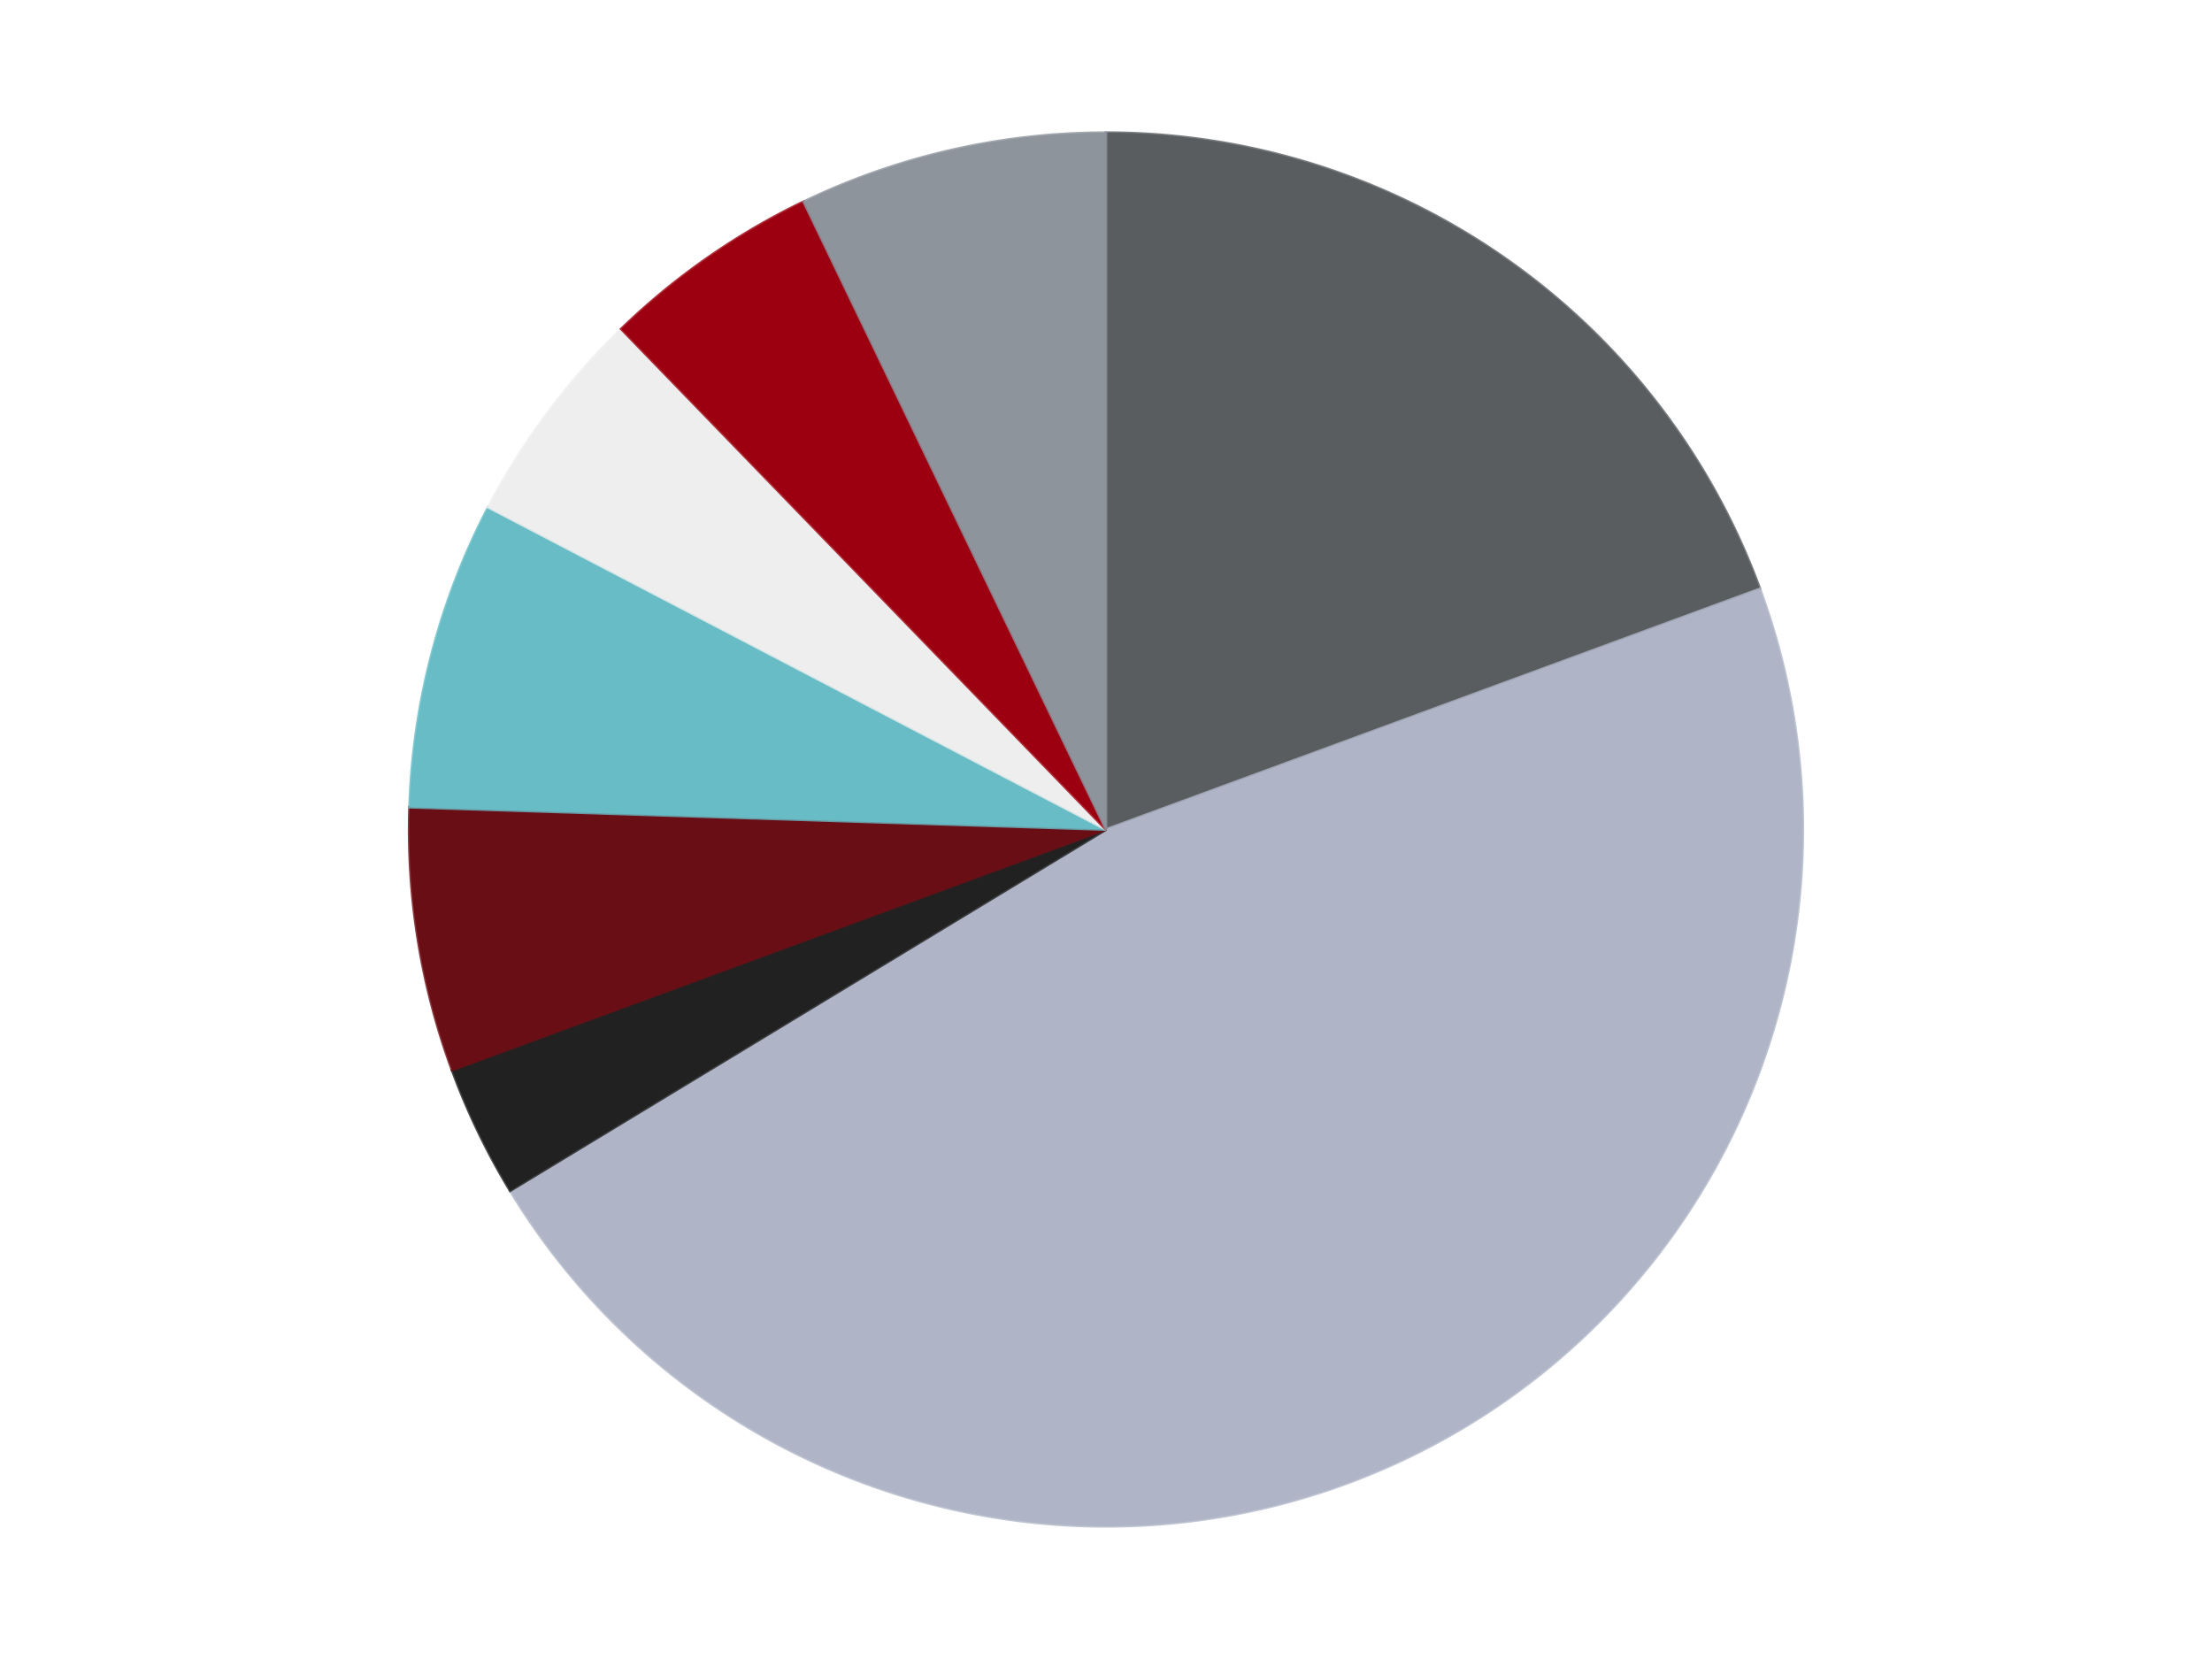
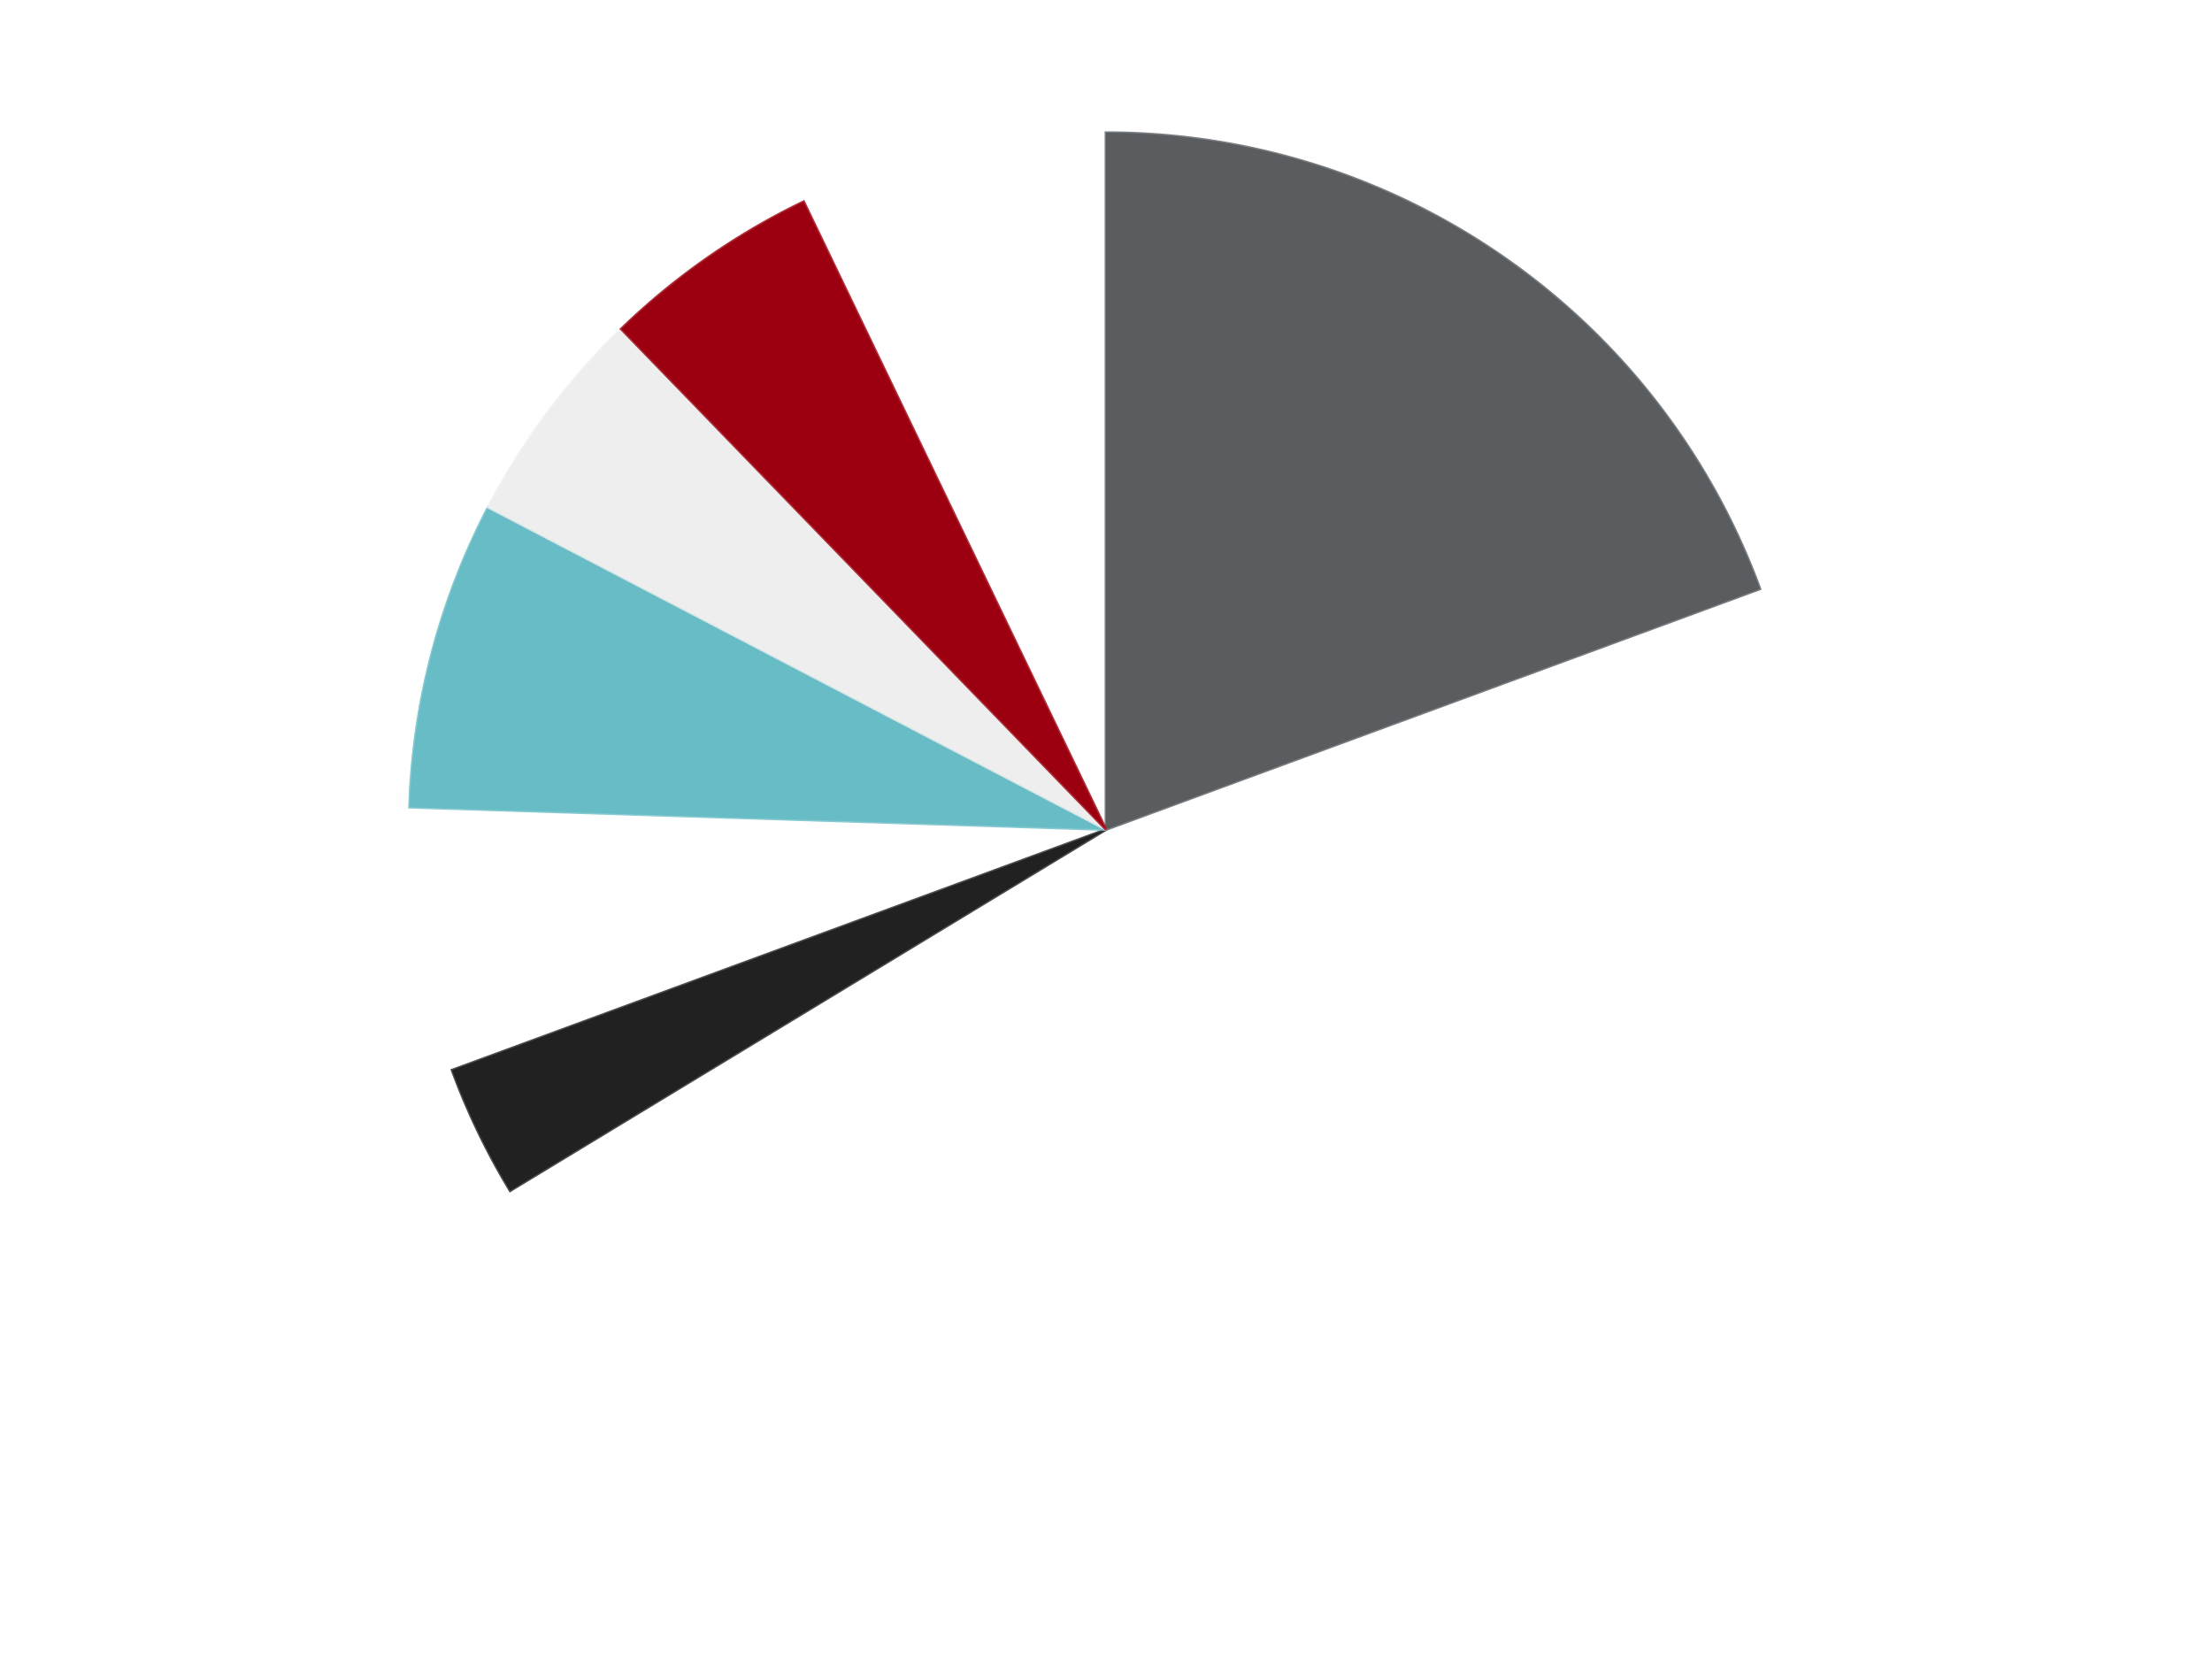
<svg xmlns="http://www.w3.org/2000/svg" xmlns:xlink="http://www.w3.org/1999/xlink" id="chart-a6f5cb8f-595e-4eac-a1ee-1173807dc59e" class="pygal-chart" viewBox="0 0 800 600">
  <defs>
    <style type="text/css">#chart-a6f5cb8f-595e-4eac-a1ee-1173807dc59e{-webkit-user-select:none;-webkit-font-smoothing:antialiased;font-family:Consolas,"Liberation Mono",Menlo,Courier,monospace}#chart-a6f5cb8f-595e-4eac-a1ee-1173807dc59e .title{font-family:Consolas,"Liberation Mono",Menlo,Courier,monospace;font-size:16px}#chart-a6f5cb8f-595e-4eac-a1ee-1173807dc59e .legends .legend text{font-family:Consolas,"Liberation Mono",Menlo,Courier,monospace;font-size:14px}#chart-a6f5cb8f-595e-4eac-a1ee-1173807dc59e .axis text{font-family:Consolas,"Liberation Mono",Menlo,Courier,monospace;font-size:10px}#chart-a6f5cb8f-595e-4eac-a1ee-1173807dc59e .axis text.major{font-family:Consolas,"Liberation Mono",Menlo,Courier,monospace;font-size:10px}#chart-a6f5cb8f-595e-4eac-a1ee-1173807dc59e .text-overlay text.value{font-family:Consolas,"Liberation Mono",Menlo,Courier,monospace;font-size:16px}#chart-a6f5cb8f-595e-4eac-a1ee-1173807dc59e .text-overlay text.label{font-family:Consolas,"Liberation Mono",Menlo,Courier,monospace;font-size:10px}#chart-a6f5cb8f-595e-4eac-a1ee-1173807dc59e .tooltip{font-family:Consolas,"Liberation Mono",Menlo,Courier,monospace;font-size:14px}#chart-a6f5cb8f-595e-4eac-a1ee-1173807dc59e text.no_data{font-family:Consolas,"Liberation Mono",Menlo,Courier,monospace;font-size:64px}
#chart-a6f5cb8f-595e-4eac-a1ee-1173807dc59e{background-color:transparent}#chart-a6f5cb8f-595e-4eac-a1ee-1173807dc59e path,#chart-a6f5cb8f-595e-4eac-a1ee-1173807dc59e line,#chart-a6f5cb8f-595e-4eac-a1ee-1173807dc59e rect,#chart-a6f5cb8f-595e-4eac-a1ee-1173807dc59e circle{-webkit-transition:150ms;-moz-transition:150ms;transition:150ms}#chart-a6f5cb8f-595e-4eac-a1ee-1173807dc59e .graph &gt; .background{fill:transparent}#chart-a6f5cb8f-595e-4eac-a1ee-1173807dc59e .plot &gt; .background{fill:transparent}#chart-a6f5cb8f-595e-4eac-a1ee-1173807dc59e .graph{fill:rgba(0,0,0,.87)}#chart-a6f5cb8f-595e-4eac-a1ee-1173807dc59e text.no_data{fill:rgba(0,0,0,1)}#chart-a6f5cb8f-595e-4eac-a1ee-1173807dc59e .title{fill:rgba(0,0,0,1)}#chart-a6f5cb8f-595e-4eac-a1ee-1173807dc59e .legends .legend text{fill:rgba(0,0,0,.87)}#chart-a6f5cb8f-595e-4eac-a1ee-1173807dc59e .legends .legend:hover text{fill:rgba(0,0,0,1)}#chart-a6f5cb8f-595e-4eac-a1ee-1173807dc59e .axis .line{stroke:rgba(0,0,0,1)}#chart-a6f5cb8f-595e-4eac-a1ee-1173807dc59e .axis .guide.line{stroke:rgba(0,0,0,.54)}#chart-a6f5cb8f-595e-4eac-a1ee-1173807dc59e .axis .major.line{stroke:rgba(0,0,0,.87)}#chart-a6f5cb8f-595e-4eac-a1ee-1173807dc59e .axis text.major{fill:rgba(0,0,0,1)}#chart-a6f5cb8f-595e-4eac-a1ee-1173807dc59e .axis.y .guides:hover .guide.line,#chart-a6f5cb8f-595e-4eac-a1ee-1173807dc59e .line-graph .axis.x .guides:hover .guide.line,#chart-a6f5cb8f-595e-4eac-a1ee-1173807dc59e .stackedline-graph .axis.x .guides:hover .guide.line,#chart-a6f5cb8f-595e-4eac-a1ee-1173807dc59e .xy-graph .axis.x .guides:hover .guide.line{stroke:rgba(0,0,0,1)}#chart-a6f5cb8f-595e-4eac-a1ee-1173807dc59e .axis .guides:hover text{fill:rgba(0,0,0,1)}#chart-a6f5cb8f-595e-4eac-a1ee-1173807dc59e .reactive{fill-opacity:1.0;stroke-opacity:.8;stroke-width:1}#chart-a6f5cb8f-595e-4eac-a1ee-1173807dc59e .ci{stroke:rgba(0,0,0,.87)}#chart-a6f5cb8f-595e-4eac-a1ee-1173807dc59e .reactive.active,#chart-a6f5cb8f-595e-4eac-a1ee-1173807dc59e .active .reactive{fill-opacity:0.6;stroke-opacity:.9;stroke-width:4}#chart-a6f5cb8f-595e-4eac-a1ee-1173807dc59e .ci .reactive.active{stroke-width:1.5}#chart-a6f5cb8f-595e-4eac-a1ee-1173807dc59e .series text{fill:rgba(0,0,0,1)}#chart-a6f5cb8f-595e-4eac-a1ee-1173807dc59e .tooltip rect{fill:transparent;stroke:rgba(0,0,0,1);-webkit-transition:opacity 150ms;-moz-transition:opacity 150ms;transition:opacity 150ms}#chart-a6f5cb8f-595e-4eac-a1ee-1173807dc59e .tooltip .label{fill:rgba(0,0,0,.87)}#chart-a6f5cb8f-595e-4eac-a1ee-1173807dc59e .tooltip .label{fill:rgba(0,0,0,.87)}#chart-a6f5cb8f-595e-4eac-a1ee-1173807dc59e .tooltip .legend{font-size:.8em;fill:rgba(0,0,0,.54)}#chart-a6f5cb8f-595e-4eac-a1ee-1173807dc59e .tooltip .x_label{font-size:.6em;fill:rgba(0,0,0,1)}#chart-a6f5cb8f-595e-4eac-a1ee-1173807dc59e .tooltip .xlink{font-size:.5em;text-decoration:underline}#chart-a6f5cb8f-595e-4eac-a1ee-1173807dc59e .tooltip .value{font-size:1.5em}#chart-a6f5cb8f-595e-4eac-a1ee-1173807dc59e .bound{font-size:.5em}#chart-a6f5cb8f-595e-4eac-a1ee-1173807dc59e .max-value{font-size:.75em;fill:rgba(0,0,0,.54)}#chart-a6f5cb8f-595e-4eac-a1ee-1173807dc59e .map-element{fill:transparent;stroke:rgba(0,0,0,.54) !important}#chart-a6f5cb8f-595e-4eac-a1ee-1173807dc59e .map-element .reactive{fill-opacity:inherit;stroke-opacity:inherit}#chart-a6f5cb8f-595e-4eac-a1ee-1173807dc59e .color-0,#chart-a6f5cb8f-595e-4eac-a1ee-1173807dc59e .color-0 a:visited{stroke:#F44336;fill:#F44336}#chart-a6f5cb8f-595e-4eac-a1ee-1173807dc59e .color-1,#chart-a6f5cb8f-595e-4eac-a1ee-1173807dc59e .color-1 a:visited{stroke:#3F51B5;fill:#3F51B5}#chart-a6f5cb8f-595e-4eac-a1ee-1173807dc59e .color-2,#chart-a6f5cb8f-595e-4eac-a1ee-1173807dc59e .color-2 a:visited{stroke:#009688;fill:#009688}#chart-a6f5cb8f-595e-4eac-a1ee-1173807dc59e .color-3,#chart-a6f5cb8f-595e-4eac-a1ee-1173807dc59e .color-3 a:visited{stroke:#FFC107;fill:#FFC107}#chart-a6f5cb8f-595e-4eac-a1ee-1173807dc59e .color-4,#chart-a6f5cb8f-595e-4eac-a1ee-1173807dc59e .color-4 a:visited{stroke:#FF5722;fill:#FF5722}#chart-a6f5cb8f-595e-4eac-a1ee-1173807dc59e .color-5,#chart-a6f5cb8f-595e-4eac-a1ee-1173807dc59e .color-5 a:visited{stroke:#9C27B0;fill:#9C27B0}#chart-a6f5cb8f-595e-4eac-a1ee-1173807dc59e .color-6,#chart-a6f5cb8f-595e-4eac-a1ee-1173807dc59e .color-6 a:visited{stroke:#03A9F4;fill:#03A9F4}#chart-a6f5cb8f-595e-4eac-a1ee-1173807dc59e .color-7,#chart-a6f5cb8f-595e-4eac-a1ee-1173807dc59e .color-7 a:visited{stroke:#8BC34A;fill:#8BC34A}#chart-a6f5cb8f-595e-4eac-a1ee-1173807dc59e .text-overlay .color-0 text{fill:black}#chart-a6f5cb8f-595e-4eac-a1ee-1173807dc59e .text-overlay .color-1 text{fill:black}#chart-a6f5cb8f-595e-4eac-a1ee-1173807dc59e .text-overlay .color-2 text{fill:black}#chart-a6f5cb8f-595e-4eac-a1ee-1173807dc59e .text-overlay .color-3 text{fill:black}#chart-a6f5cb8f-595e-4eac-a1ee-1173807dc59e .text-overlay .color-4 text{fill:black}#chart-a6f5cb8f-595e-4eac-a1ee-1173807dc59e .text-overlay .color-5 text{fill:black}#chart-a6f5cb8f-595e-4eac-a1ee-1173807dc59e .text-overlay .color-6 text{fill:black}#chart-a6f5cb8f-595e-4eac-a1ee-1173807dc59e .text-overlay .color-7 text{fill:black}
#chart-a6f5cb8f-595e-4eac-a1ee-1173807dc59e text.no_data{text-anchor:middle}#chart-a6f5cb8f-595e-4eac-a1ee-1173807dc59e .guide.line{fill:none}#chart-a6f5cb8f-595e-4eac-a1ee-1173807dc59e .centered{text-anchor:middle}#chart-a6f5cb8f-595e-4eac-a1ee-1173807dc59e .title{text-anchor:middle}#chart-a6f5cb8f-595e-4eac-a1ee-1173807dc59e .legends .legend text{fill-opacity:1}#chart-a6f5cb8f-595e-4eac-a1ee-1173807dc59e .axis.x text{text-anchor:middle}#chart-a6f5cb8f-595e-4eac-a1ee-1173807dc59e .axis.x:not(.web) text[transform]{text-anchor:start}#chart-a6f5cb8f-595e-4eac-a1ee-1173807dc59e .axis.x:not(.web) text[transform].backwards{text-anchor:end}#chart-a6f5cb8f-595e-4eac-a1ee-1173807dc59e .axis.y text{text-anchor:end}#chart-a6f5cb8f-595e-4eac-a1ee-1173807dc59e .axis.y text[transform].backwards{text-anchor:start}#chart-a6f5cb8f-595e-4eac-a1ee-1173807dc59e .axis.y2 text{text-anchor:start}#chart-a6f5cb8f-595e-4eac-a1ee-1173807dc59e .axis.y2 text[transform].backwards{text-anchor:end}#chart-a6f5cb8f-595e-4eac-a1ee-1173807dc59e .axis .guide.line{stroke-dasharray:4,4;stroke:black}#chart-a6f5cb8f-595e-4eac-a1ee-1173807dc59e .axis .major.guide.line{stroke-dasharray:6,6;stroke:black}#chart-a6f5cb8f-595e-4eac-a1ee-1173807dc59e .horizontal .axis.y .guide.line,#chart-a6f5cb8f-595e-4eac-a1ee-1173807dc59e .horizontal .axis.y2 .guide.line,#chart-a6f5cb8f-595e-4eac-a1ee-1173807dc59e .vertical .axis.x .guide.line{opacity:0}#chart-a6f5cb8f-595e-4eac-a1ee-1173807dc59e .horizontal .axis.always_show .guide.line,#chart-a6f5cb8f-595e-4eac-a1ee-1173807dc59e .vertical .axis.always_show .guide.line{opacity:1 !important}#chart-a6f5cb8f-595e-4eac-a1ee-1173807dc59e .axis.y .guides:hover .guide.line,#chart-a6f5cb8f-595e-4eac-a1ee-1173807dc59e .axis.y2 .guides:hover .guide.line,#chart-a6f5cb8f-595e-4eac-a1ee-1173807dc59e .axis.x .guides:hover .guide.line{opacity:1}#chart-a6f5cb8f-595e-4eac-a1ee-1173807dc59e .axis .guides:hover text{opacity:1}#chart-a6f5cb8f-595e-4eac-a1ee-1173807dc59e .nofill{fill:none}#chart-a6f5cb8f-595e-4eac-a1ee-1173807dc59e .subtle-fill{fill-opacity:.2}#chart-a6f5cb8f-595e-4eac-a1ee-1173807dc59e .dot{stroke-width:1px;fill-opacity:1;stroke-opacity:1}#chart-a6f5cb8f-595e-4eac-a1ee-1173807dc59e .dot.active{stroke-width:5px}#chart-a6f5cb8f-595e-4eac-a1ee-1173807dc59e .dot.negative{fill:transparent}#chart-a6f5cb8f-595e-4eac-a1ee-1173807dc59e text,#chart-a6f5cb8f-595e-4eac-a1ee-1173807dc59e tspan{stroke:none !important}#chart-a6f5cb8f-595e-4eac-a1ee-1173807dc59e .series text.active{opacity:1}#chart-a6f5cb8f-595e-4eac-a1ee-1173807dc59e .tooltip rect{fill-opacity:.95;stroke-width:.5}#chart-a6f5cb8f-595e-4eac-a1ee-1173807dc59e .tooltip text{fill-opacity:1}#chart-a6f5cb8f-595e-4eac-a1ee-1173807dc59e .showable{visibility:hidden}#chart-a6f5cb8f-595e-4eac-a1ee-1173807dc59e .showable.shown{visibility:visible}#chart-a6f5cb8f-595e-4eac-a1ee-1173807dc59e .gauge-background{fill:rgba(229,229,229,1);stroke:none}#chart-a6f5cb8f-595e-4eac-a1ee-1173807dc59e .bg-lines{stroke:transparent;stroke-width:2px}</style>
    <script type="text/javascript">window.pygal = window.pygal || {};window.pygal.config = window.pygal.config || {};window.pygal.config['a6f5cb8f-595e-4eac-a1ee-1173807dc59e'] = {"allow_interruptions": false, "box_mode": "extremes", "classes": ["pygal-chart"], "css": ["file://style.css", "file://graph.css"], "defs": [], "disable_xml_declaration": false, "dots_size": 2.5, "dynamic_print_values": false, "explicit_size": false, "fill": false, "force_uri_protocol": "https", "formatter": null, "half_pie": false, "height": 600, "include_x_axis": false, "inner_radius": 0, "interpolate": null, "interpolation_parameters": {}, "interpolation_precision": 250, "inverse_y_axis": false, "js": ["//kozea.github.io/pygal.js/2.0.x/pygal-tooltips.min.js"], "legend_at_bottom": false, "legend_at_bottom_columns": null, "legend_box_size": 12, "logarithmic": false, "margin": 20, "margin_bottom": null, "margin_left": null, "margin_right": null, "margin_top": null, "max_scale": 16, "min_scale": 4, "missing_value_fill_truncation": "x", "no_data_text": "No data", "no_prefix": false, "order_min": null, "pretty_print": false, "print_labels": false, "print_values": false, "print_values_position": "center", "print_zeroes": true, "range": null, "rounded_bars": null, "secondary_range": null, "show_dots": true, "show_legend": false, "show_minor_x_labels": true, "show_minor_y_labels": true, "show_only_major_dots": false, "show_x_guides": false, "show_x_labels": true, "show_y_guides": true, "show_y_labels": true, "spacing": 10, "stack_from_top": false, "strict": false, "stroke": true, "stroke_style": null, "style": {"background": "transparent", "ci_colors": [], "colors": ["#F44336", "#3F51B5", "#009688", "#FFC107", "#FF5722", "#9C27B0", "#03A9F4", "#8BC34A", "#FF9800", "#E91E63", "#2196F3", "#4CAF50", "#FFEB3B", "#673AB7", "#00BCD4", "#CDDC39", "#9E9E9E", "#607D8B"], "dot_opacity": "1", "font_family": "Consolas, \"Liberation Mono\", Menlo, Courier, monospace", "foreground": "rgba(0, 0, 0, .87)", "foreground_strong": "rgba(0, 0, 0, 1)", "foreground_subtle": "rgba(0, 0, 0, .54)", "guide_stroke_color": "black", "guide_stroke_dasharray": "4,4", "label_font_family": "Consolas, \"Liberation Mono\", Menlo, Courier, monospace", "label_font_size": 10, "legend_font_family": "Consolas, \"Liberation Mono\", Menlo, Courier, monospace", "legend_font_size": 14, "major_guide_stroke_color": "black", "major_guide_stroke_dasharray": "6,6", "major_label_font_family": "Consolas, \"Liberation Mono\", Menlo, Courier, monospace", "major_label_font_size": 10, "no_data_font_family": "Consolas, \"Liberation Mono\", Menlo, Courier, monospace", "no_data_font_size": 64, "opacity": "1.0", "opacity_hover": "0.6", "plot_background": "transparent", "stroke_opacity": ".8", "stroke_opacity_hover": ".9", "stroke_width": "1", "stroke_width_hover": "4", "title_font_family": "Consolas, \"Liberation Mono\", Menlo, Courier, monospace", "title_font_size": 16, "tooltip_font_family": "Consolas, \"Liberation Mono\", Menlo, Courier, monospace", "tooltip_font_size": 14, "transition": "150ms", "value_background": "rgba(229, 229, 229, 1)", "value_colors": [], "value_font_family": "Consolas, \"Liberation Mono\", Menlo, Courier, monospace", "value_font_size": 16, "value_label_font_family": "Consolas, \"Liberation Mono\", Menlo, Courier, monospace", "value_label_font_size": 10}, "title": null, "tooltip_border_radius": 0, "tooltip_fancy_mode": true, "truncate_label": null, "truncate_legend": null, "width": 800, "x_label_rotation": 0, "x_labels": null, "x_labels_major": null, "x_labels_major_count": null, "x_labels_major_every": null, "x_title": null, "xrange": null, "y_label_rotation": 0, "y_labels": null, "y_labels_major": null, "y_labels_major_count": null, "y_labels_major_every": null, "y_title": null, "zero": 0, "legends": ["Dark Bluish Gray", "Light Bluish Gray", "Black", "Dark Red", "Trans-Light Blue", "Trans-Clear", "Trans-Red", "Flat Silver"]}</script>
    <script type="text/javascript" xlink:href="https://kozea.github.io/pygal.js/2.0.x/pygal-tooltips.min.js" />
  </defs>
  <title>Pygal</title>
  <g class="graph pie-graph vertical">
    <rect x="0" y="0" width="800" height="600" class="background" />
    <g transform="translate(20, 20)" class="plot">
-       <rect x="0" y="0" width="760" height="560" class="background" />
      <g class="series serie-0 color-0">
        <g class="slices">
          <g class="slice" style="fill: #595D60; stroke: #595D60">
            <path d="M380 28 A252 252 0 0 1 616.494 192.968 L380 280 A0 0 0 0 0 380 280 z" class="slice reactive tooltip-trigger" />
            <desc class="value">19</desc>
            <desc class="x centered">452.0866991753934</desc>
            <desc class="y centered">176.65829592078356</desc>
          </g>
        </g>
      </g>
      <g class="series serie-1 color-1">
        <g class="slices">
          <g class="slice" style="fill: #AFB5C7; stroke: #AFB5C7">
-             <path d="M616.494 192.968 A252 252 0 0 1 164.504 410.635 L380 280 A0 0 0 0 0 380 280 z" class="slice reactive tooltip-trigger" />
            <desc class="value">46</desc>
            <desc class="x centered">434.6693511288123</desc>
            <desc class="y centered">393.5220773557048</desc>
          </g>
        </g>
      </g>
      <g class="series serie-2 color-2">
        <g class="slices">
          <g class="slice" style="fill: #212121; stroke: #212121">
            <path d="M164.504 410.635 A252 252 0 0 1 143.506 367.032 L380 280 A0 0 0 0 0 380 280 z" class="slice reactive tooltip-trigger" />
            <desc class="value">3</desc>
            <desc class="x centered">266.4779226442952</desc>
            <desc class="y centered">334.66935112881237</desc>
          </g>
        </g>
      </g>
      <g class="series serie-3 color-3">
        <g class="slices">
          <g class="slice" style="fill: #6A0E15; stroke: #6A0E15">
-             <path d="M143.506 367.032 A252 252 0 0 1 128.129 271.923 L380 280 A0 0 0 0 0 380 280 z" class="slice reactive tooltip-trigger" />
            <desc class="value">6</desc>
            <desc class="x centered">255.61509528977928</desc>
            <desc class="y centered">300.1095867742057</desc>
          </g>
        </g>
      </g>
      <g class="series serie-4 color-4">
        <g class="slices">
          <g class="slice" style="fill: #68BCC5; stroke: #68BCC5">
            <path d="M128.129 271.923 A252 252 0 0 1 156.577 163.44 L380 280 A0 0 0 0 0 380 280 z" class="slice reactive tooltip-trigger" />
            <desc class="value">7</desc>
            <desc class="x centered">258.12084725708235</desc>
            <desc class="y centered">248.039522427402</desc>
          </g>
        </g>
      </g>
      <g class="series serie-5 color-5">
        <g class="slices">
          <g class="slice" style="fill: #EEEEEE; stroke: #EEEEEE">
            <path d="M156.577 163.44 A252 252 0 0 1 204.688 98.976 L380 280 A0 0 0 0 0 380 280 z" class="slice reactive tooltip-trigger" />
            <desc class="value">5</desc>
            <desc class="x centered">279.0218836446375</desc>
            <desc class="y centered">204.6380731581067</desc>
          </g>
        </g>
      </g>
      <g class="series serie-6 color-6">
        <g class="slices">
          <g class="slice" style="fill: #9C0010; stroke: #9C0010">
            <path d="M204.688 98.976 A252 252 0 0 1 270.661 52.956 L380 280 A0 0 0 0 0 380 280 z" class="slice reactive tooltip-trigger" />
            <desc class="value">5</desc>
            <desc class="x centered">307.91330082460667</desc>
            <desc class="y centered">176.65829592078353</desc>
          </g>
        </g>
      </g>
      <g class="series serie-7 color-7">
        <g class="slices">
          <g class="slice" style="fill: #8D949C; stroke: #8D949C">
-             <path d="M270.661 52.956 A252 252 0 0 1 380 28 L380 280 A0 0 0 0 0 380 280 z" class="slice reactive tooltip-trigger" />
            <desc class="value">7</desc>
            <desc class="x centered">351.9623623215044</desc>
            <desc class="y centered">157.15908306509024</desc>
          </g>
        </g>
      </g>
    </g>
    <g class="titles" />
    <g transform="translate(20, 20)" class="plot overlay">
      <g class="series serie-0 color-0" />
      <g class="series serie-1 color-1" />
      <g class="series serie-2 color-2" />
      <g class="series serie-3 color-3" />
      <g class="series serie-4 color-4" />
      <g class="series serie-5 color-5" />
      <g class="series serie-6 color-6" />
      <g class="series serie-7 color-7" />
    </g>
    <g transform="translate(20, 20)" class="plot text-overlay">
      <g class="series serie-0 color-0" />
      <g class="series serie-1 color-1" />
      <g class="series serie-2 color-2" />
      <g class="series serie-3 color-3" />
      <g class="series serie-4 color-4" />
      <g class="series serie-5 color-5" />
      <g class="series serie-6 color-6" />
      <g class="series serie-7 color-7" />
    </g>
    <g transform="translate(20, 20)" class="plot tooltip-overlay">
      <g transform="translate(0 0)" style="opacity: 0" class="tooltip">
-         <rect rx="0" ry="0" width="0" height="0" class="tooltip-box" />
        <g class="text" />
      </g>
    </g>
  </g>
</svg>